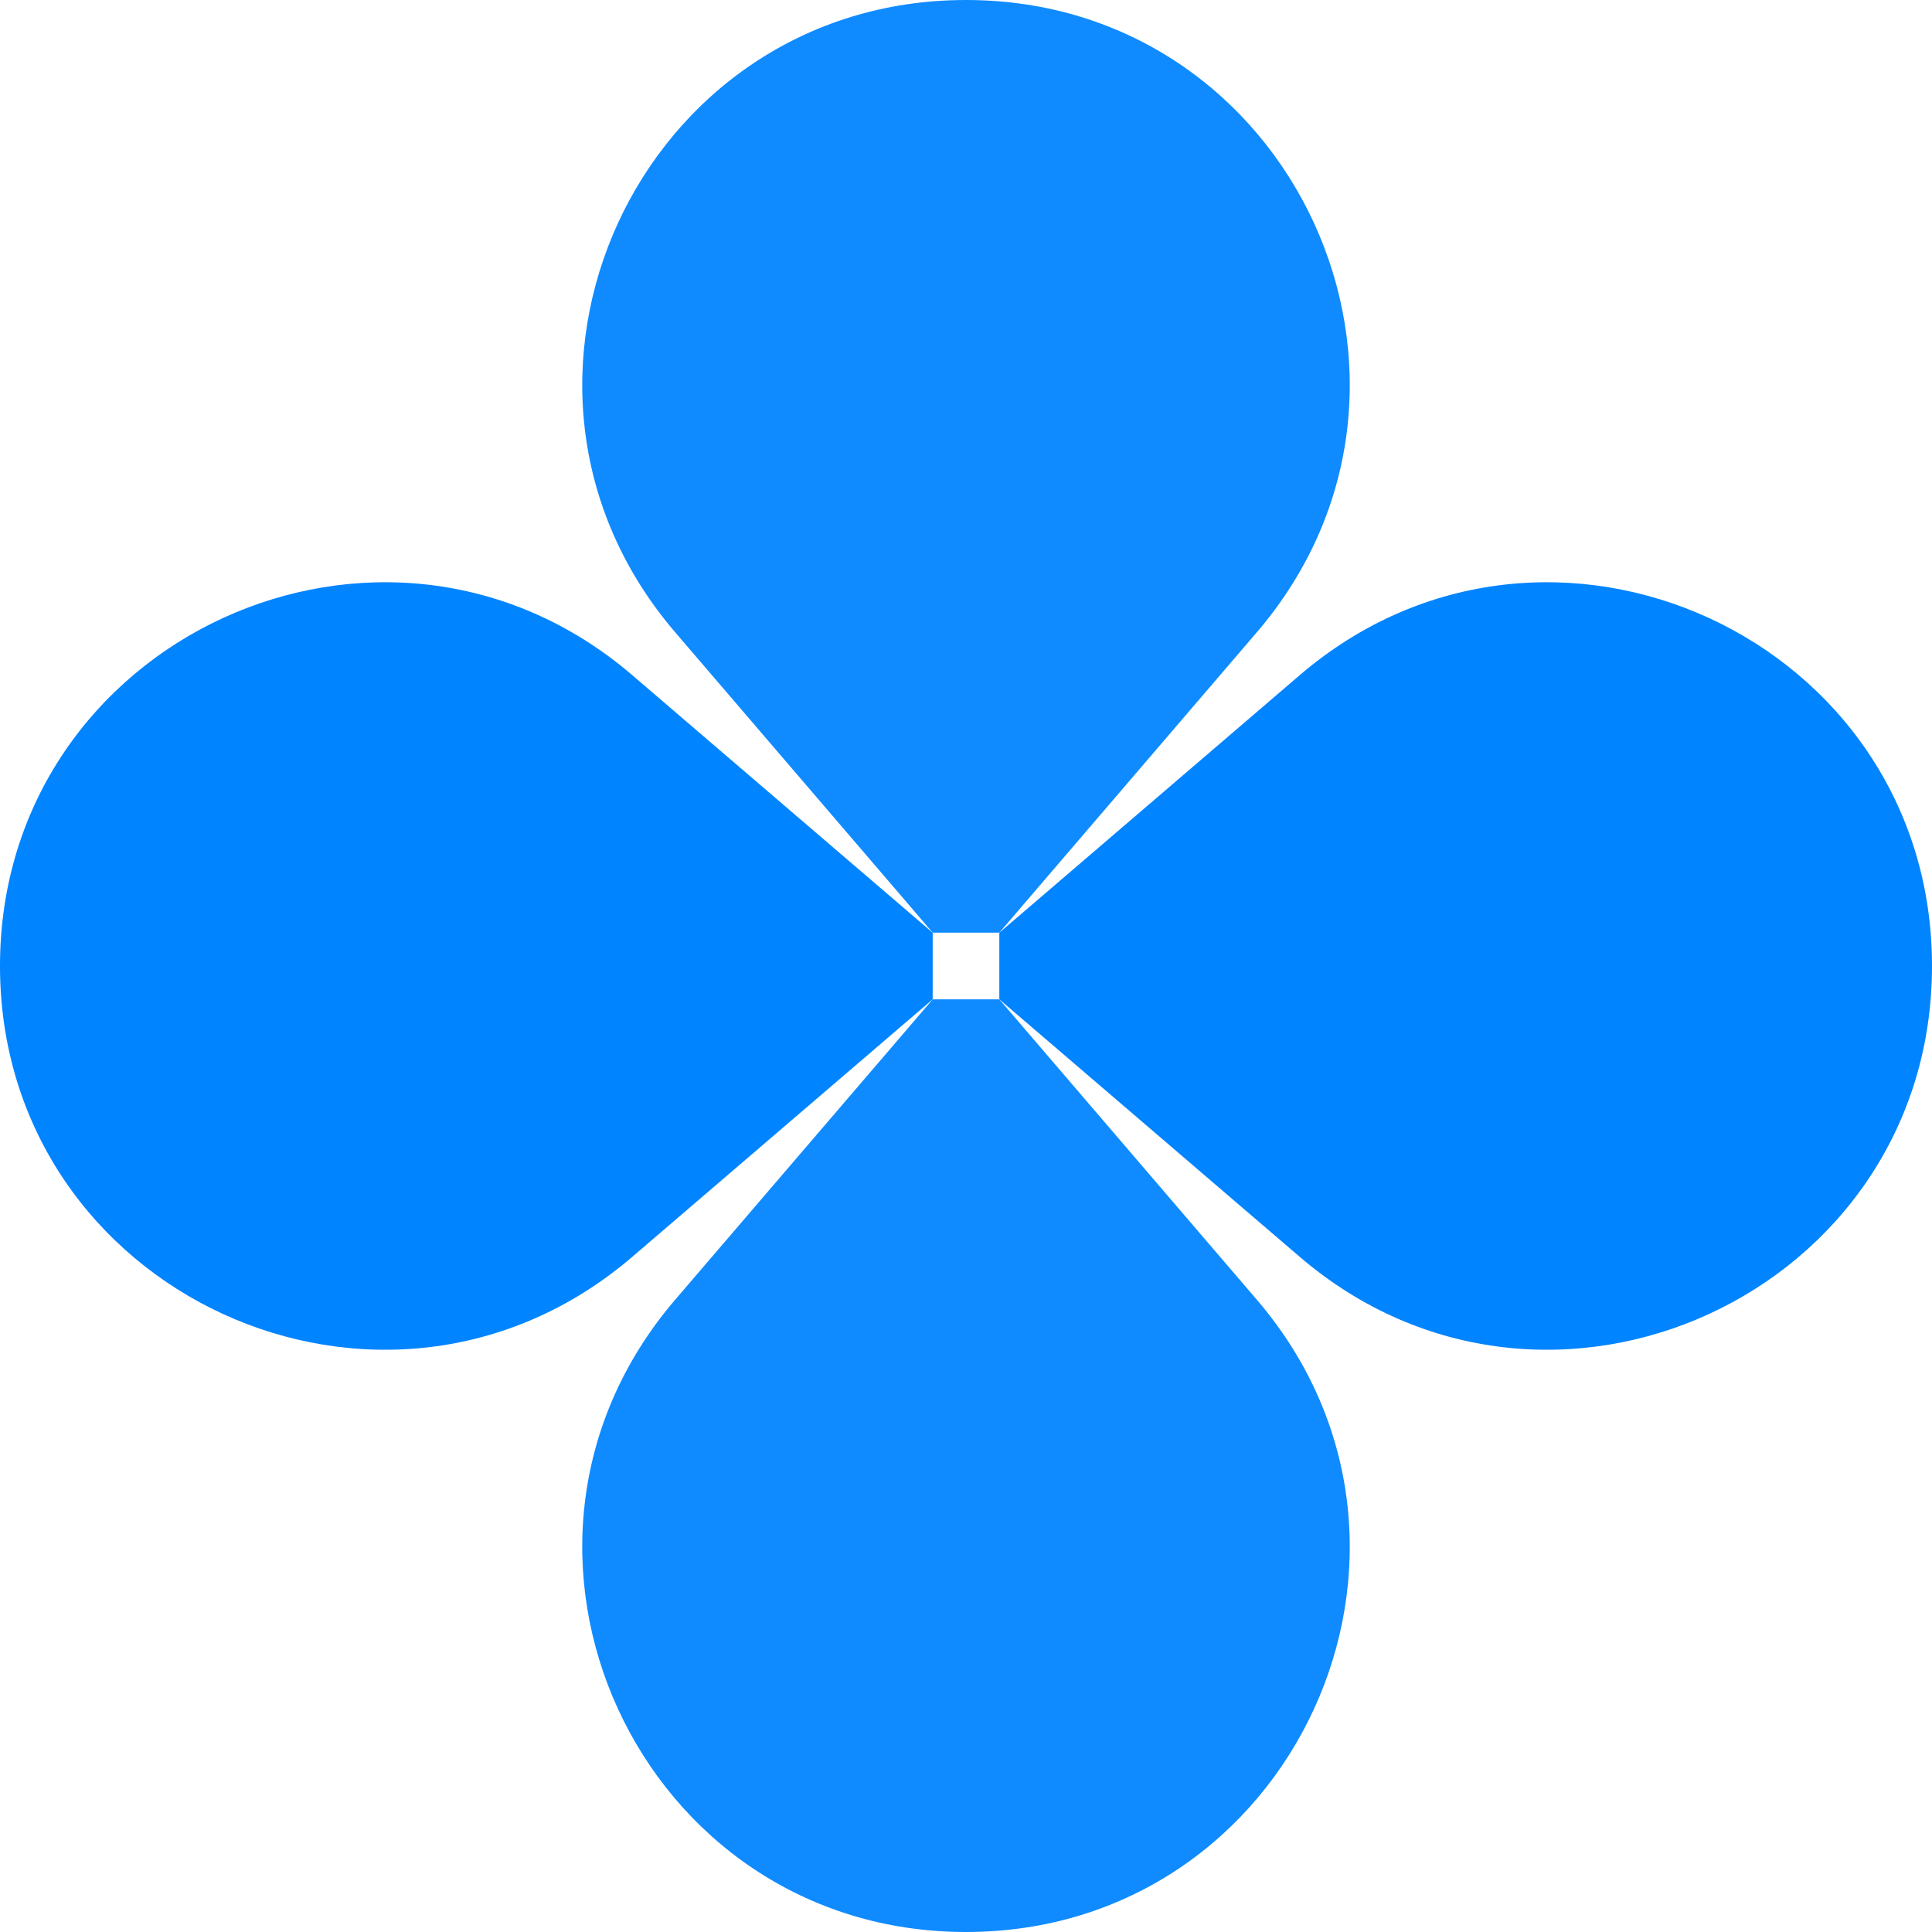
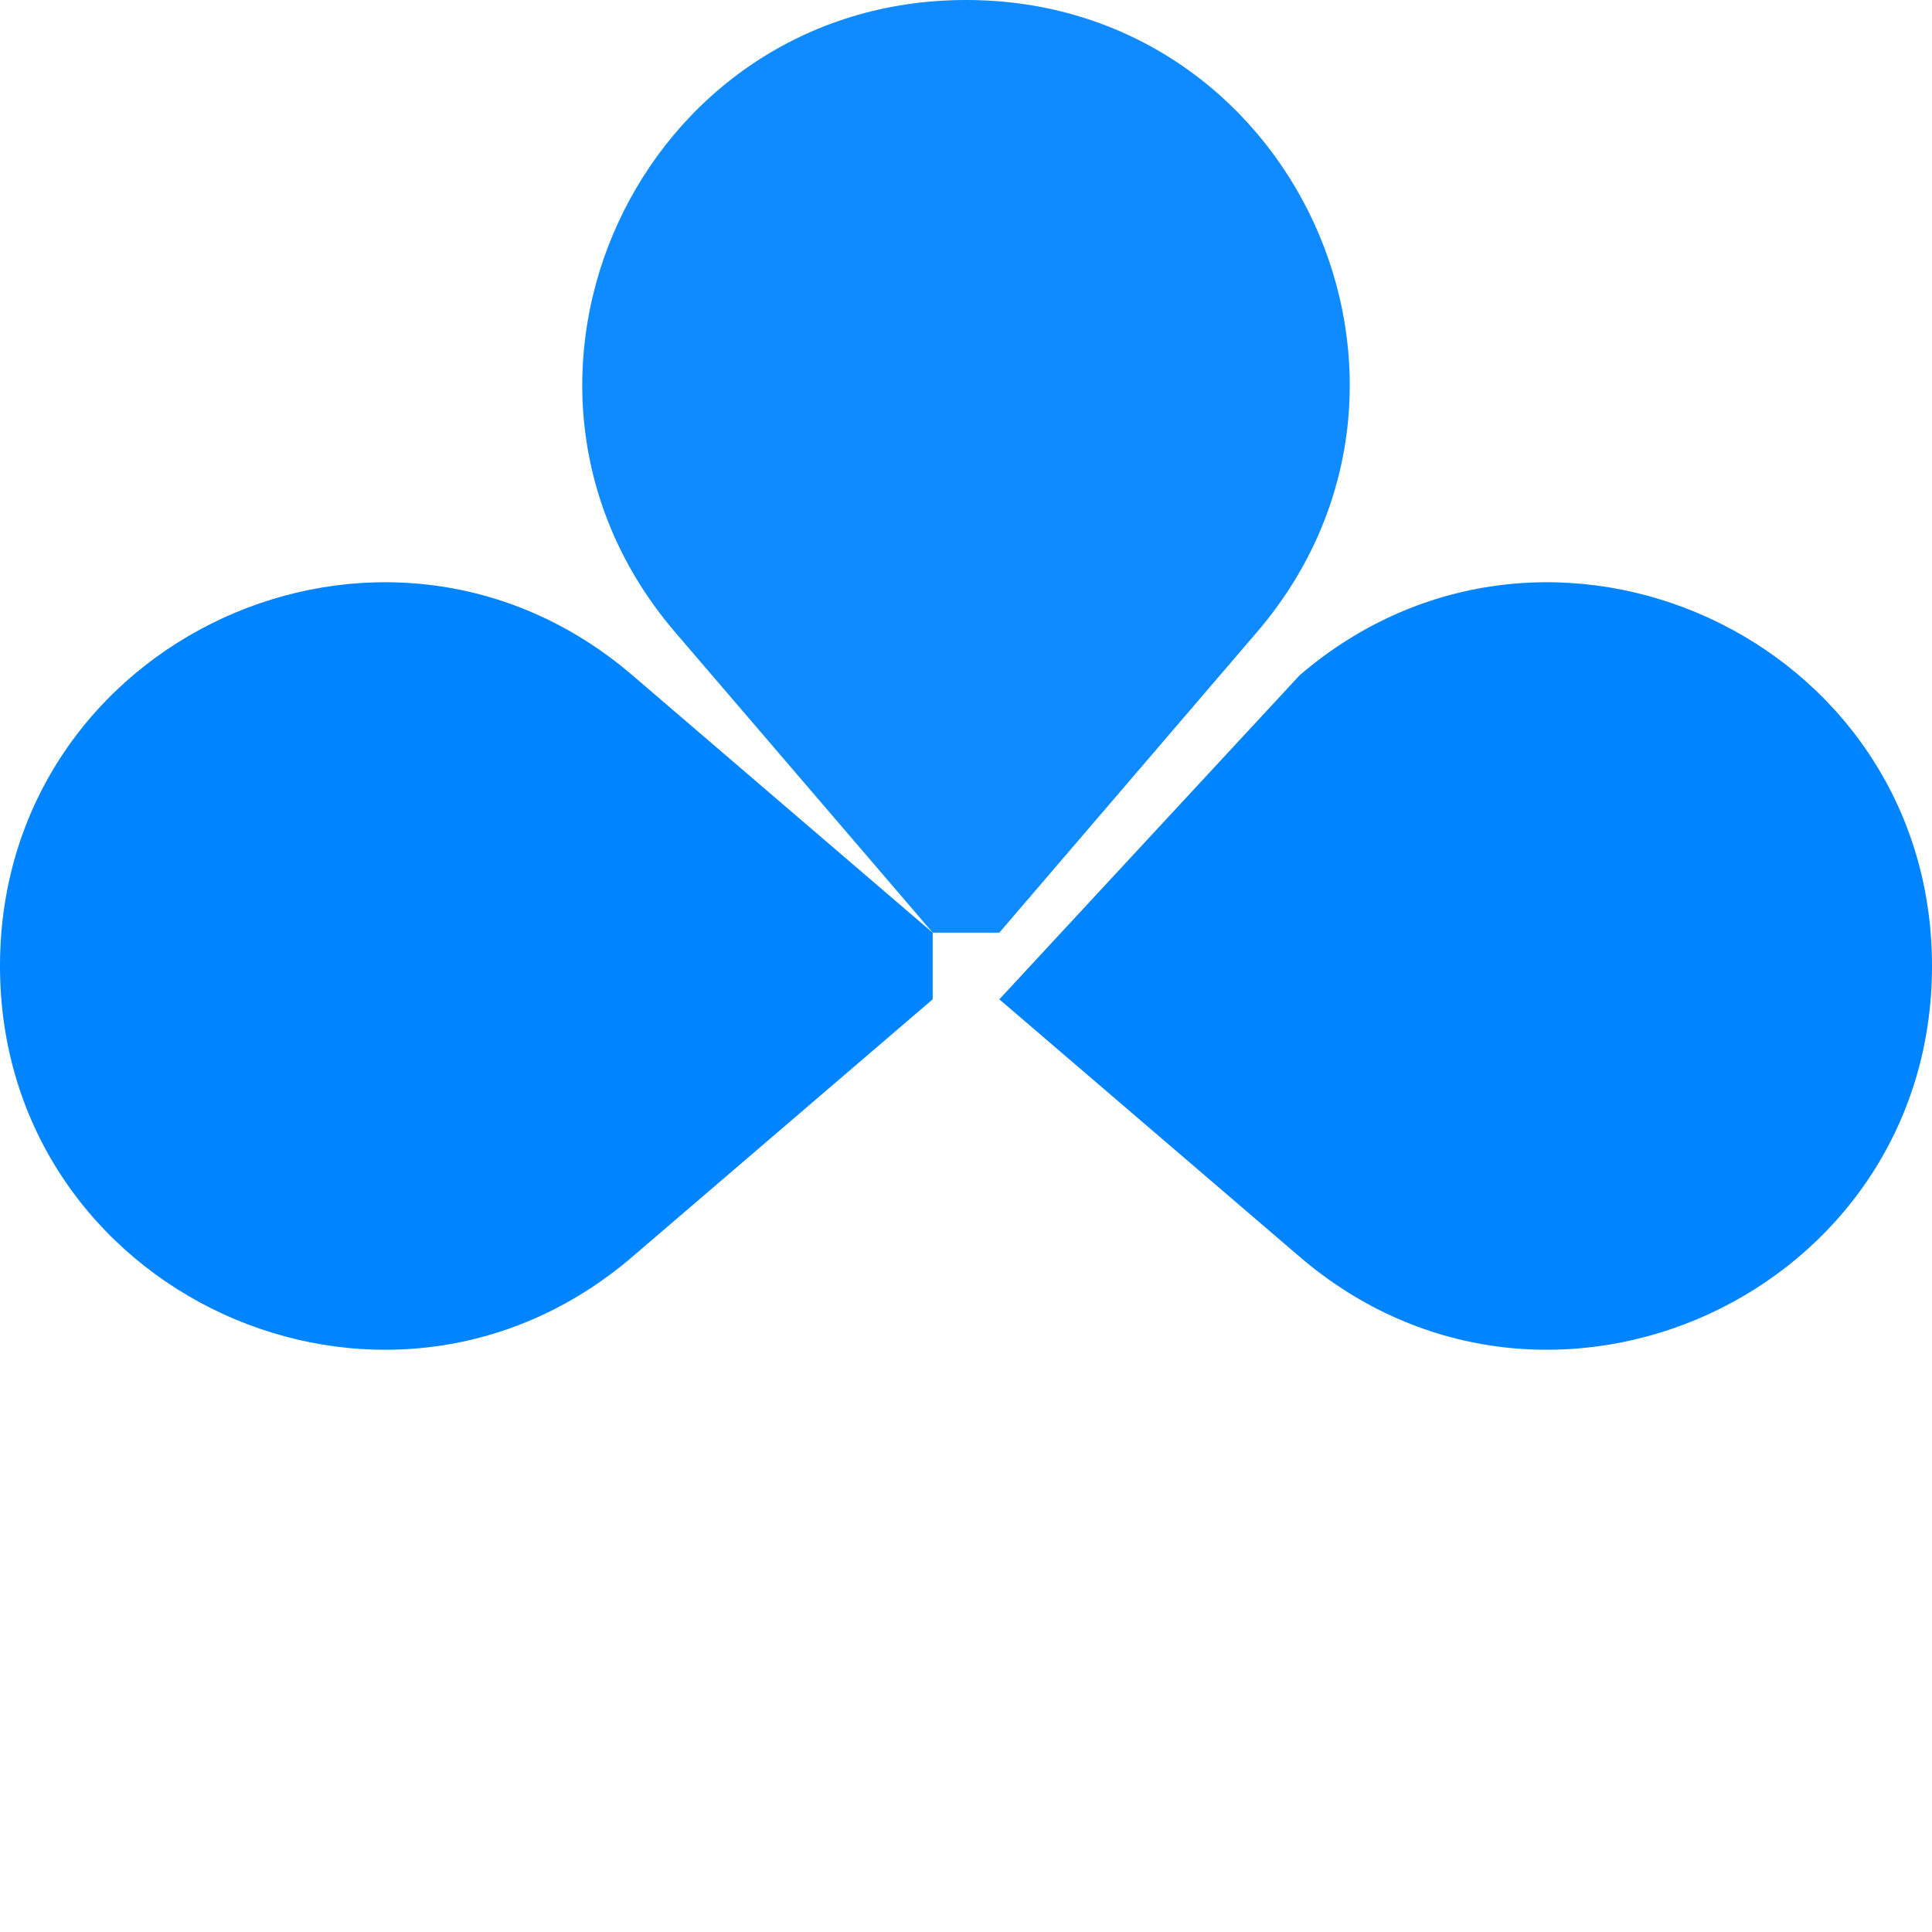
<svg xmlns="http://www.w3.org/2000/svg" width="40" height="40" viewBox="0 0 40 40" fill="none">
  <path d="M13.979 13.091C9.57 7.947 13.225 0 20 0C26.775 0 30.43 7.947 26.021 13.091L20.69 19.31H19.311L13.979 13.091Z" fill="#0F8BFF" />
-   <path d="M26.909 13.979C32.053 9.57 40 13.225 40 20C40 26.775 32.053 30.43 26.909 26.021L20.69 20.69L20.69 19.311L26.909 13.979Z" fill="#0084FF" />
-   <path d="M13.979 26.909C9.57 32.053 13.225 40 20 40C26.775 40 30.43 32.053 26.021 26.909L20.69 20.69H19.311L13.979 26.909Z" fill="#0F8BFF" />
+   <path d="M26.909 13.979C32.053 9.57 40 13.225 40 20C40 26.775 32.053 30.43 26.909 26.021L20.69 20.69L26.909 13.979Z" fill="#0084FF" />
  <path d="M13.091 13.979C7.947 9.57 -4.57502e-07 13.225 -7.53645e-07 20C-1.04979e-06 26.775 7.947 30.43 13.091 26.021L19.31 20.69L19.31 19.311L13.091 13.979Z" fill="#0084FF" />
</svg>